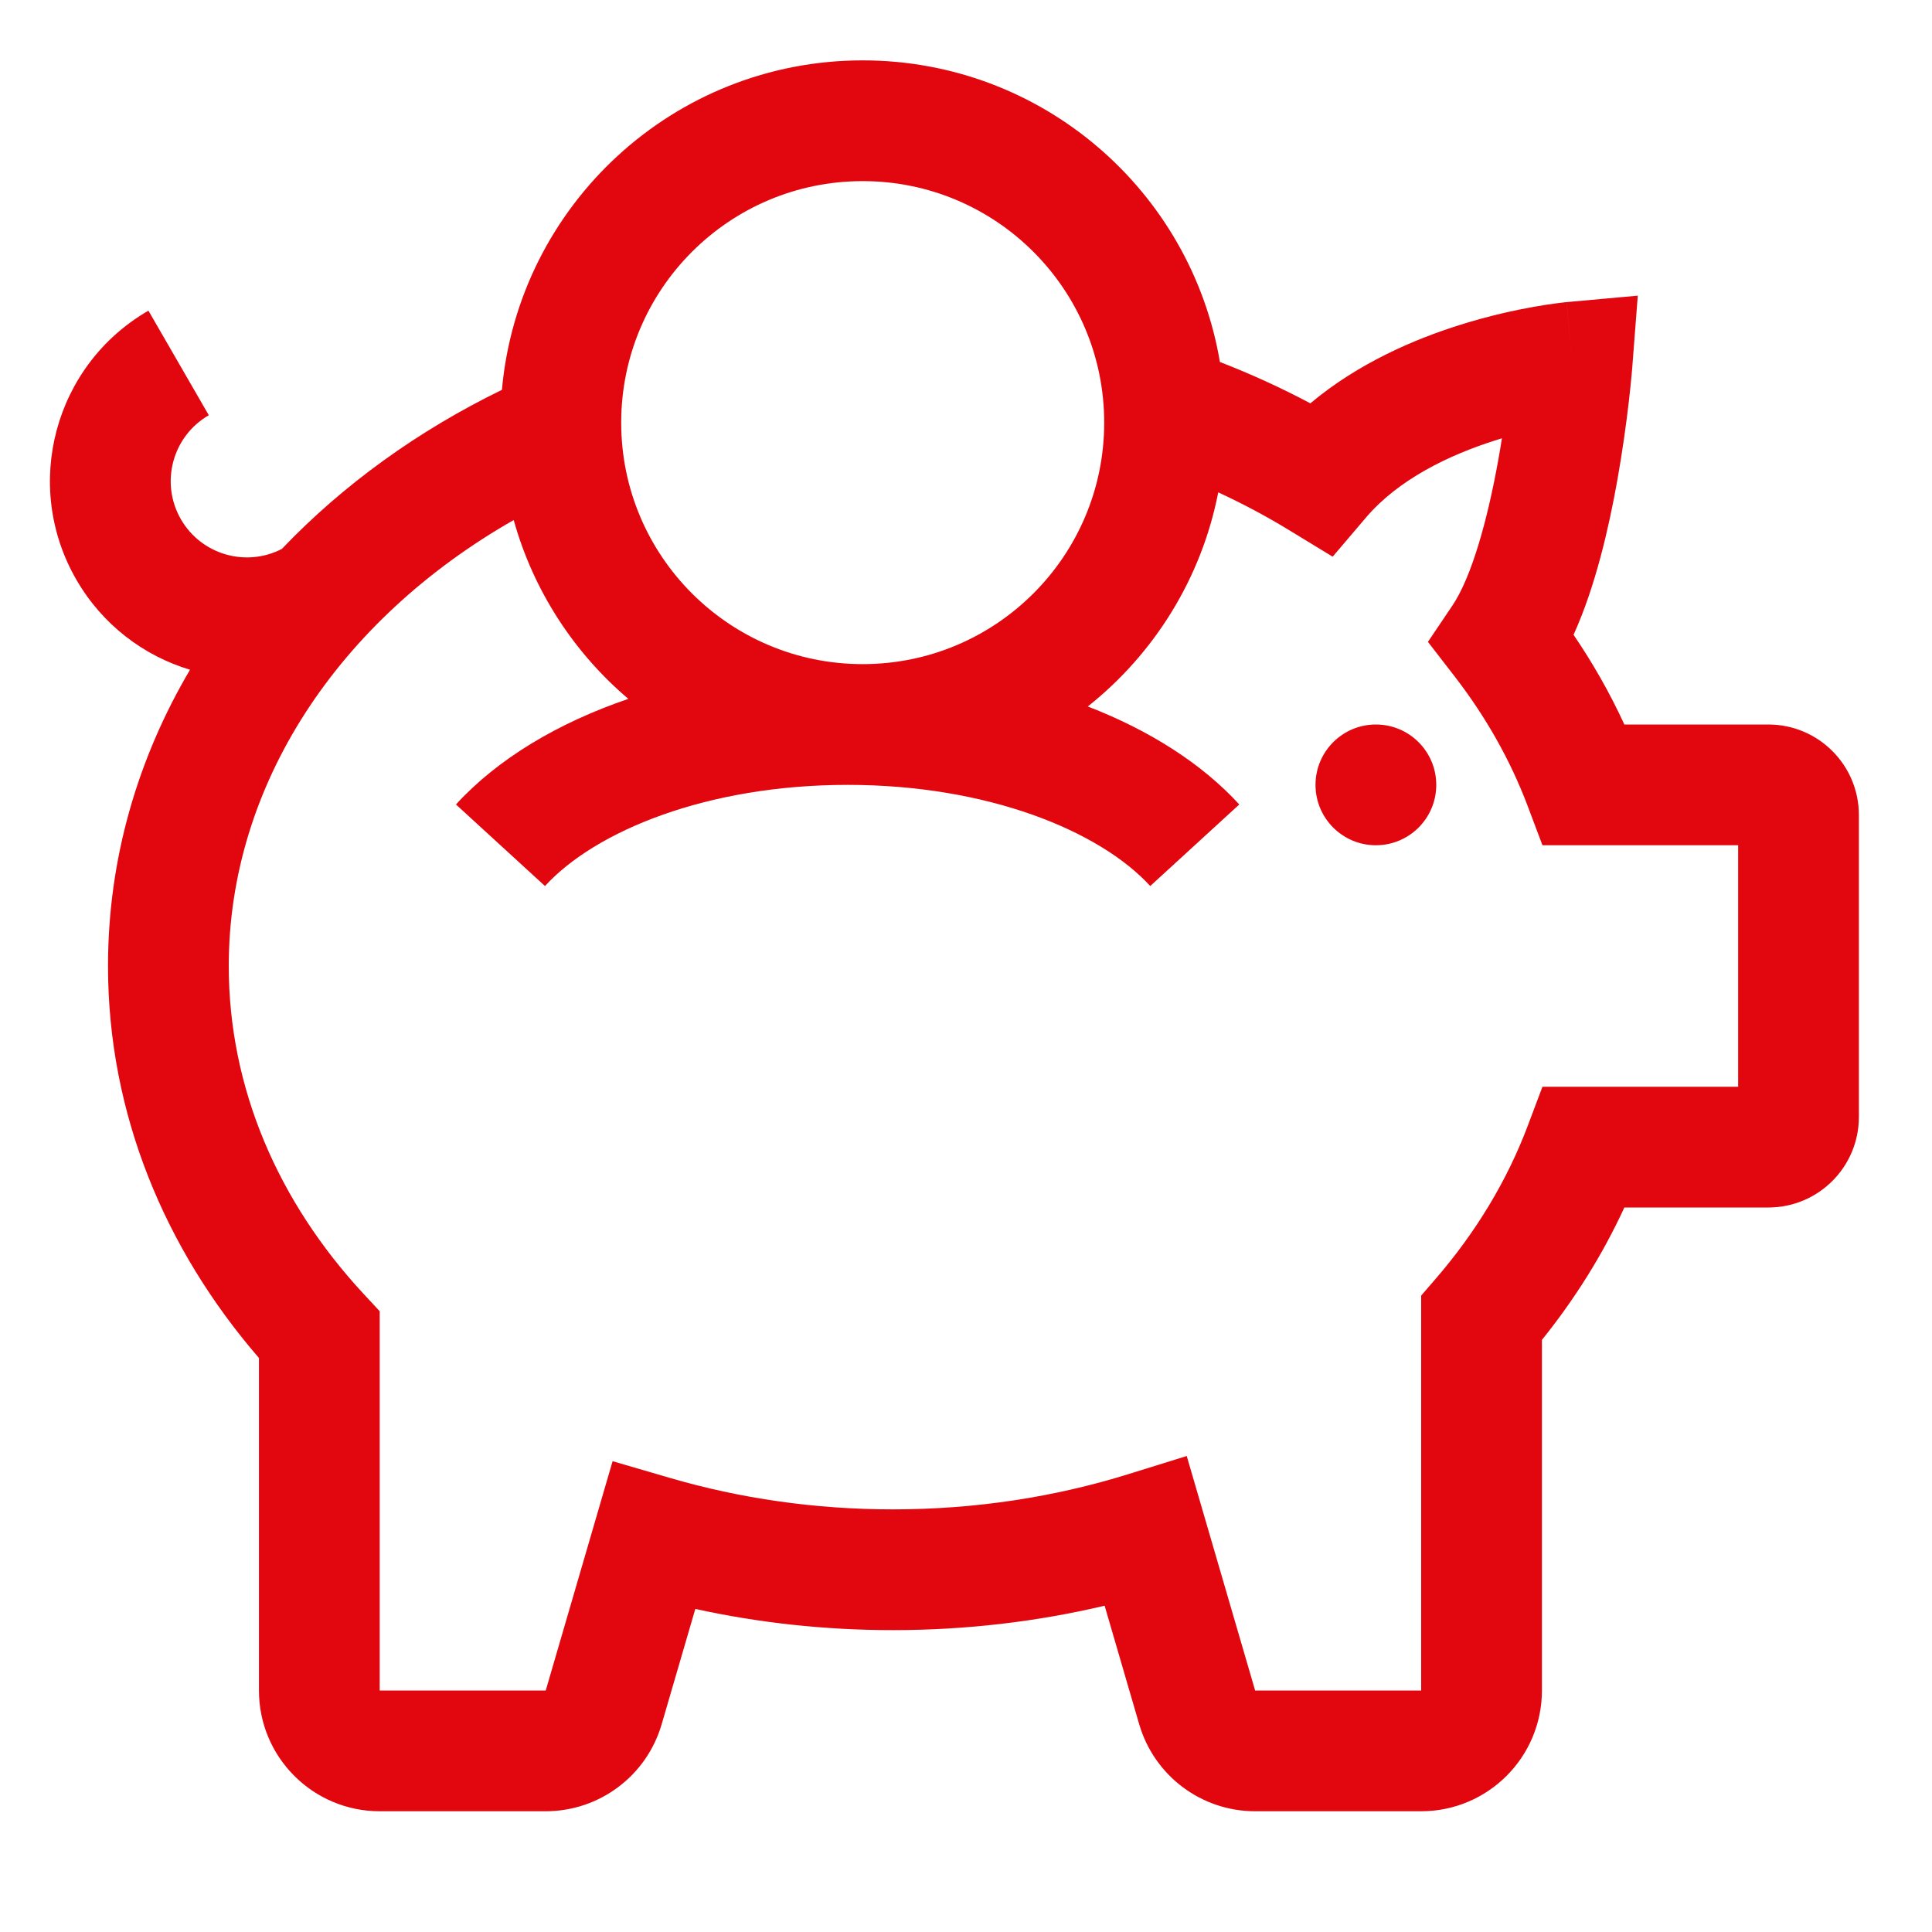
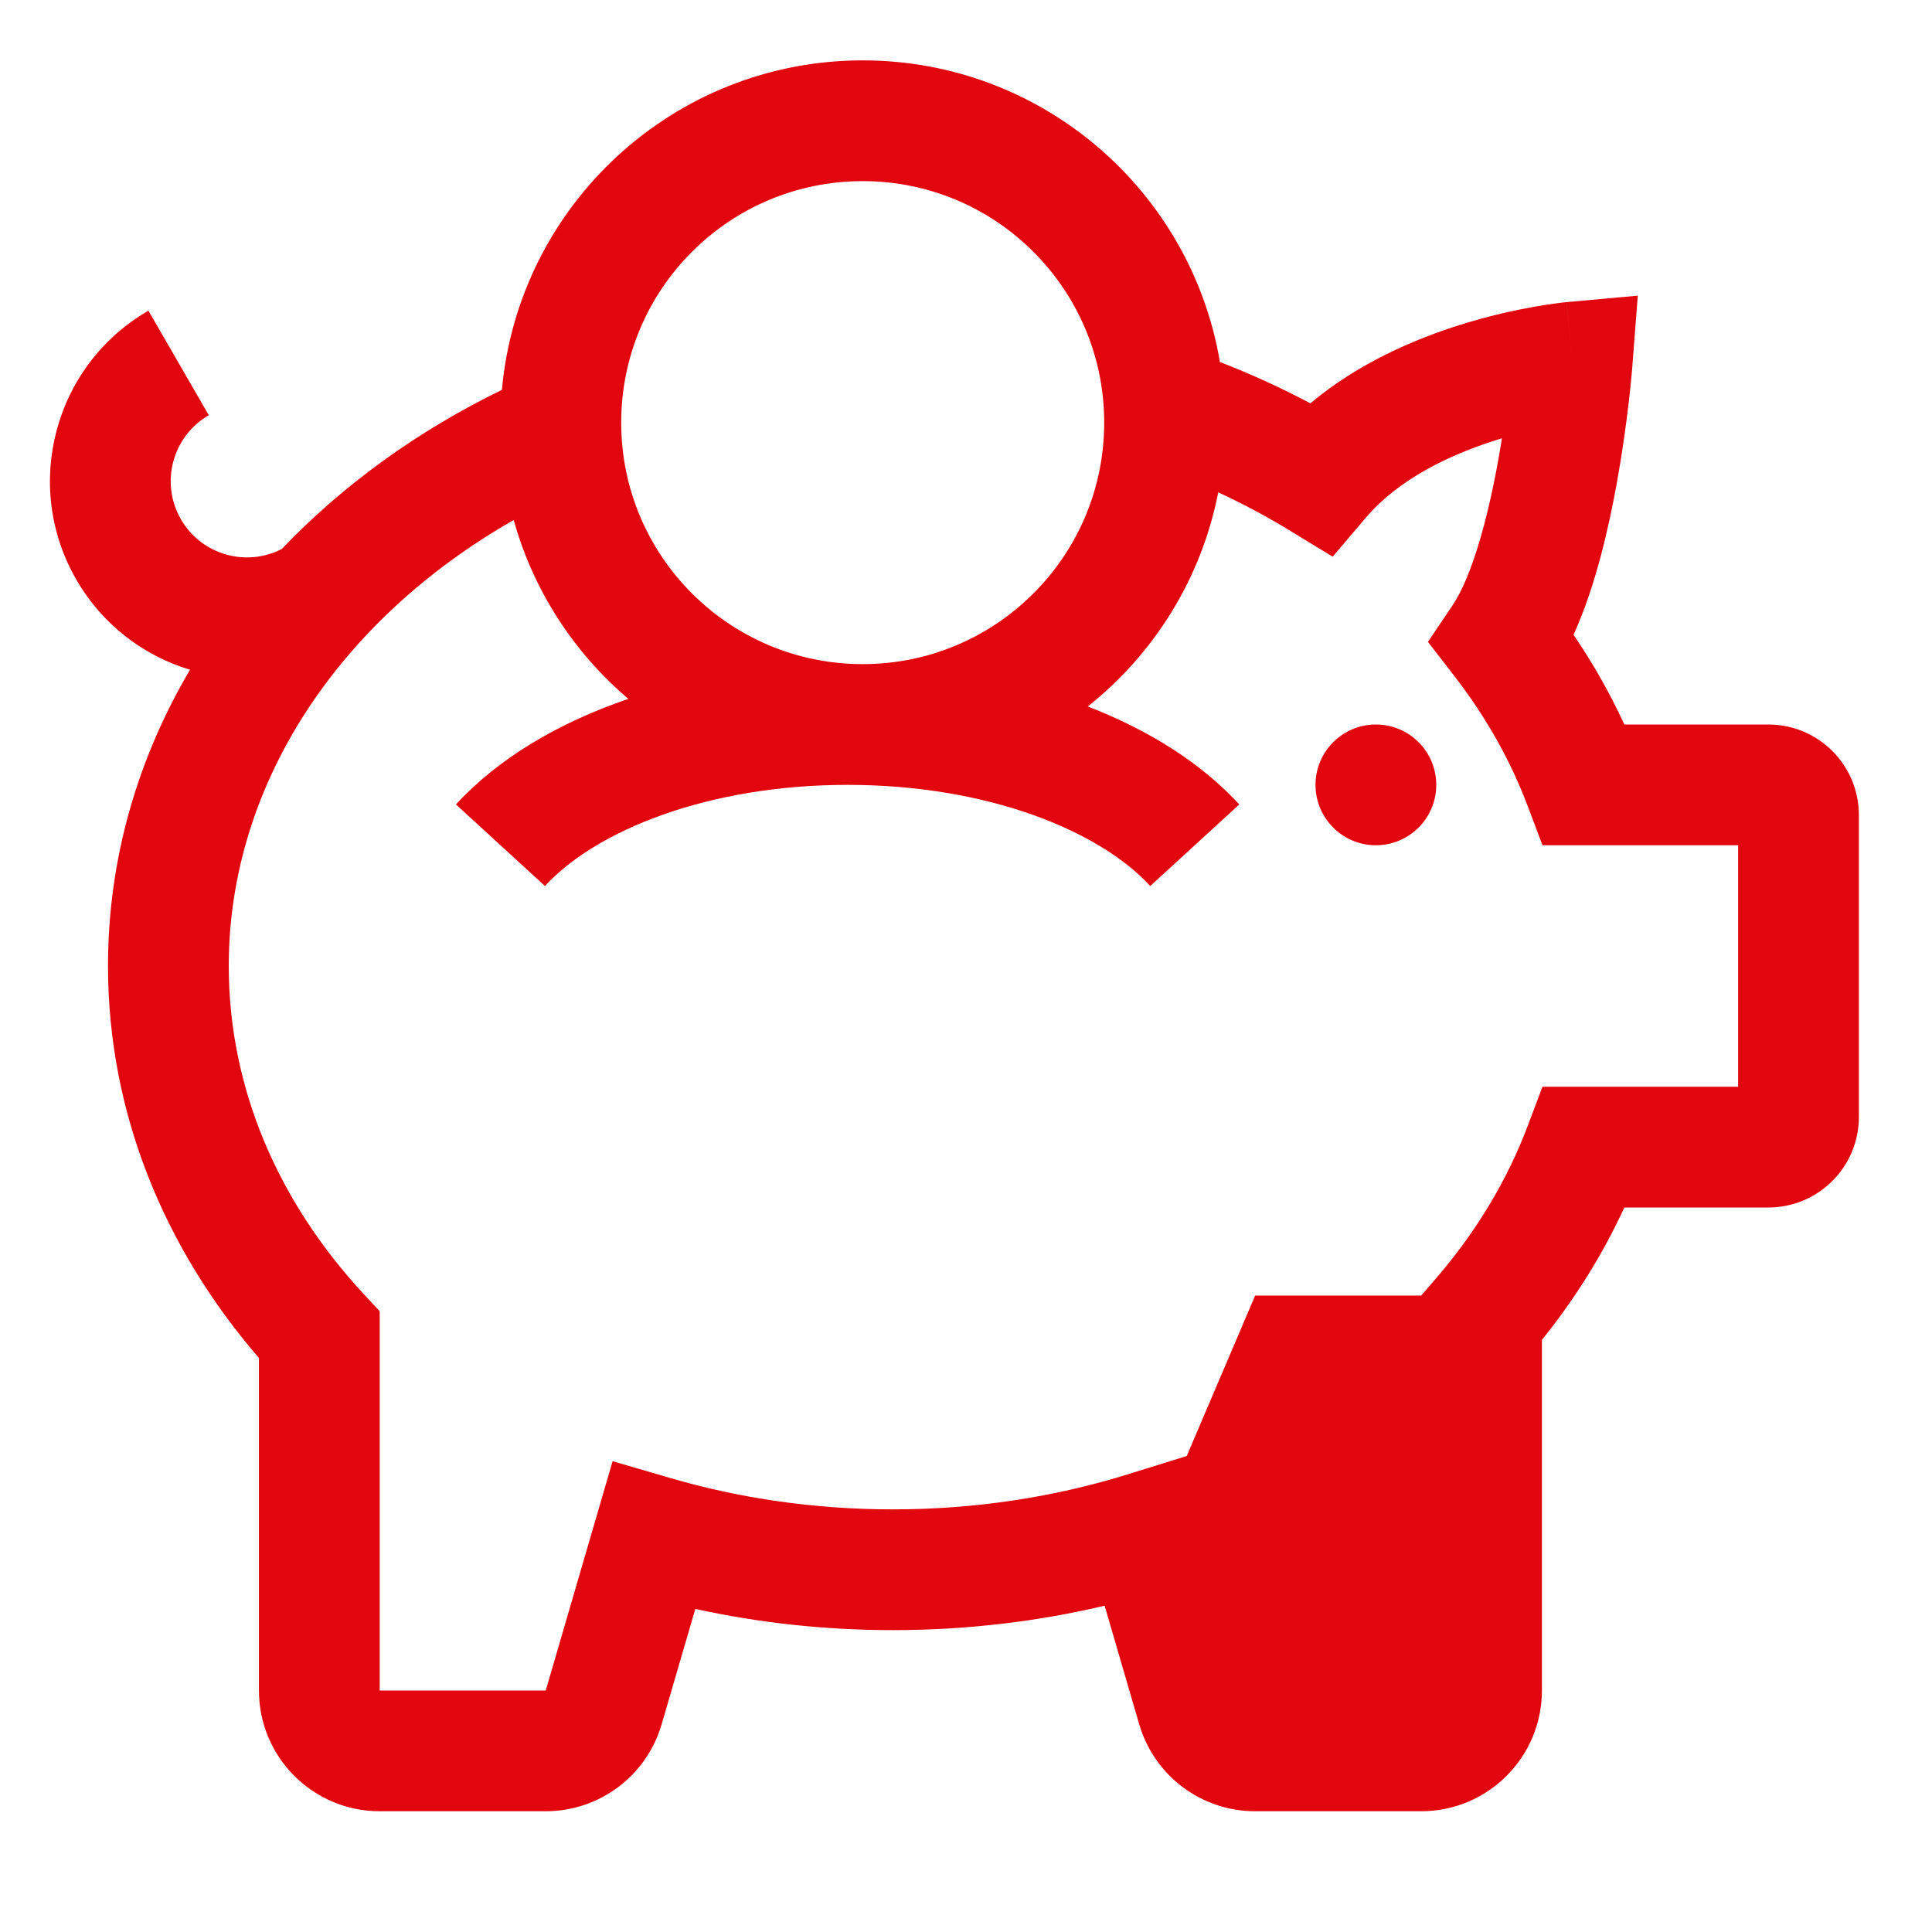
<svg xmlns="http://www.w3.org/2000/svg" width="64" height="64" viewBox="0 0 64 64" fill="none">
-   <path fill-rule="evenodd" clip-rule="evenodd" d="M28.578 6C24.16 6 20.578 9.582 20.578 14C20.578 18.418 24.16 22 28.578 22C32.996 22 36.578 18.418 36.578 14C36.578 9.582 32.996 6 28.578 6ZM7.578 32C7.578 26.009 11.206 20.542 17.017 17.227C17.669 19.568 19.013 21.621 20.814 23.151C18.482 23.947 16.491 25.135 15.104 26.649L18.053 29.351C19.721 27.53 23.419 26 28.078 26C32.737 26 36.435 27.53 38.103 29.351L41.053 26.649C39.805 25.287 38.069 24.189 36.035 23.403C38.229 21.66 39.799 19.166 40.356 16.31C41.168 16.685 41.947 17.101 42.689 17.553L44.146 18.441L45.252 17.142C46.321 15.887 47.989 15.073 49.571 14.576C49.632 14.557 49.693 14.538 49.753 14.52C49.717 14.751 49.677 14.989 49.633 15.233C49.279 17.207 48.753 19.112 48.11 20.064L47.302 21.263L48.186 22.406C49.218 23.741 50.035 25.185 50.608 26.705L51.096 28H57.578V36H51.096L50.608 37.295C49.924 39.109 48.893 40.815 47.564 42.355L47.078 42.918V56H41.578L39.312 48.232L37.369 48.836C34.952 49.587 32.327 50 29.578 50C26.99 50 24.512 49.634 22.213 48.964L20.293 48.404L18.078 56H12.578V43.436L12.044 42.861C9.21 39.805 7.578 36.038 7.578 32ZM28.578 2C34.521 2 39.455 6.32 40.411 11.991C41.447 12.393 42.448 12.851 43.407 13.361C45.008 12.017 46.886 11.226 48.373 10.76C49.338 10.457 50.201 10.271 50.826 10.161C51.139 10.105 51.396 10.068 51.579 10.045C51.671 10.033 51.745 10.024 51.798 10.018L51.838 10.014L51.864 10.011L51.884 10.009L51.892 10.009L51.895 10.008L51.896 10.008C51.897 10.008 51.897 10.008 52.078 12L51.897 10.008L54.254 9.794L54.072 12.153L54.072 12.155L54.072 12.156L54.072 12.162L54.07 12.18L54.065 12.243C54.06 12.297 54.053 12.374 54.044 12.472C54.026 12.667 53.998 12.946 53.959 13.287C53.88 13.967 53.755 14.906 53.571 15.938C53.299 17.453 52.858 19.416 52.126 21.028C52.769 21.974 53.334 22.966 53.809 24H58.578C60.235 24 61.578 25.343 61.578 27V37C61.578 38.657 60.235 40 58.578 40H53.809C53.09 41.562 52.169 43.031 51.078 44.386V56C51.078 58.209 49.287 60 47.078 60H41.578C39.8 60 38.236 58.827 37.738 57.12L36.592 53.191C34.358 53.719 32.005 54 29.578 54C27.32 54 25.127 53.757 23.033 53.298L21.918 57.12C21.42 58.827 19.856 60 18.078 60H12.578C10.369 60 8.578 58.209 8.578 56V44.985C5.46 41.377 3.578 36.892 3.578 32C3.578 28.444 4.565 25.119 6.294 22.186C4.761 21.724 3.393 20.699 2.529 19.202C0.728 16.082 1.797 12.092 4.917 10.291L6.917 13.755C5.71 14.452 5.297 15.995 5.993 17.202C6.67 18.375 8.146 18.799 9.336 18.184C11.368 16.056 13.847 14.267 16.627 12.914C17.175 6.796 22.317 2 28.578 2ZM45.578 28C46.683 28 47.578 27.105 47.578 26C47.578 24.895 46.683 24 45.578 24C44.474 24 43.578 24.895 43.578 26C43.578 27.105 44.474 28 45.578 28Z" fill="#E2070F" />
+   <path fill-rule="evenodd" clip-rule="evenodd" d="M28.578 6C24.16 6 20.578 9.582 20.578 14C20.578 18.418 24.16 22 28.578 22C32.996 22 36.578 18.418 36.578 14C36.578 9.582 32.996 6 28.578 6ZM7.578 32C7.578 26.009 11.206 20.542 17.017 17.227C17.669 19.568 19.013 21.621 20.814 23.151C18.482 23.947 16.491 25.135 15.104 26.649L18.053 29.351C19.721 27.53 23.419 26 28.078 26C32.737 26 36.435 27.53 38.103 29.351L41.053 26.649C39.805 25.287 38.069 24.189 36.035 23.403C38.229 21.66 39.799 19.166 40.356 16.31C41.168 16.685 41.947 17.101 42.689 17.553L44.146 18.441L45.252 17.142C46.321 15.887 47.989 15.073 49.571 14.576C49.632 14.557 49.693 14.538 49.753 14.52C49.717 14.751 49.677 14.989 49.633 15.233C49.279 17.207 48.753 19.112 48.11 20.064L47.302 21.263L48.186 22.406C49.218 23.741 50.035 25.185 50.608 26.705L51.096 28H57.578V36H51.096L50.608 37.295C49.924 39.109 48.893 40.815 47.564 42.355L47.078 42.918H41.578L39.312 48.232L37.369 48.836C34.952 49.587 32.327 50 29.578 50C26.99 50 24.512 49.634 22.213 48.964L20.293 48.404L18.078 56H12.578V43.436L12.044 42.861C9.21 39.805 7.578 36.038 7.578 32ZM28.578 2C34.521 2 39.455 6.32 40.411 11.991C41.447 12.393 42.448 12.851 43.407 13.361C45.008 12.017 46.886 11.226 48.373 10.76C49.338 10.457 50.201 10.271 50.826 10.161C51.139 10.105 51.396 10.068 51.579 10.045C51.671 10.033 51.745 10.024 51.798 10.018L51.838 10.014L51.864 10.011L51.884 10.009L51.892 10.009L51.895 10.008L51.896 10.008C51.897 10.008 51.897 10.008 52.078 12L51.897 10.008L54.254 9.794L54.072 12.153L54.072 12.155L54.072 12.156L54.072 12.162L54.07 12.18L54.065 12.243C54.06 12.297 54.053 12.374 54.044 12.472C54.026 12.667 53.998 12.946 53.959 13.287C53.88 13.967 53.755 14.906 53.571 15.938C53.299 17.453 52.858 19.416 52.126 21.028C52.769 21.974 53.334 22.966 53.809 24H58.578C60.235 24 61.578 25.343 61.578 27V37C61.578 38.657 60.235 40 58.578 40H53.809C53.09 41.562 52.169 43.031 51.078 44.386V56C51.078 58.209 49.287 60 47.078 60H41.578C39.8 60 38.236 58.827 37.738 57.12L36.592 53.191C34.358 53.719 32.005 54 29.578 54C27.32 54 25.127 53.757 23.033 53.298L21.918 57.12C21.42 58.827 19.856 60 18.078 60H12.578C10.369 60 8.578 58.209 8.578 56V44.985C5.46 41.377 3.578 36.892 3.578 32C3.578 28.444 4.565 25.119 6.294 22.186C4.761 21.724 3.393 20.699 2.529 19.202C0.728 16.082 1.797 12.092 4.917 10.291L6.917 13.755C5.71 14.452 5.297 15.995 5.993 17.202C6.67 18.375 8.146 18.799 9.336 18.184C11.368 16.056 13.847 14.267 16.627 12.914C17.175 6.796 22.317 2 28.578 2ZM45.578 28C46.683 28 47.578 27.105 47.578 26C47.578 24.895 46.683 24 45.578 24C44.474 24 43.578 24.895 43.578 26C43.578 27.105 44.474 28 45.578 28Z" fill="#E2070F" />
</svg>